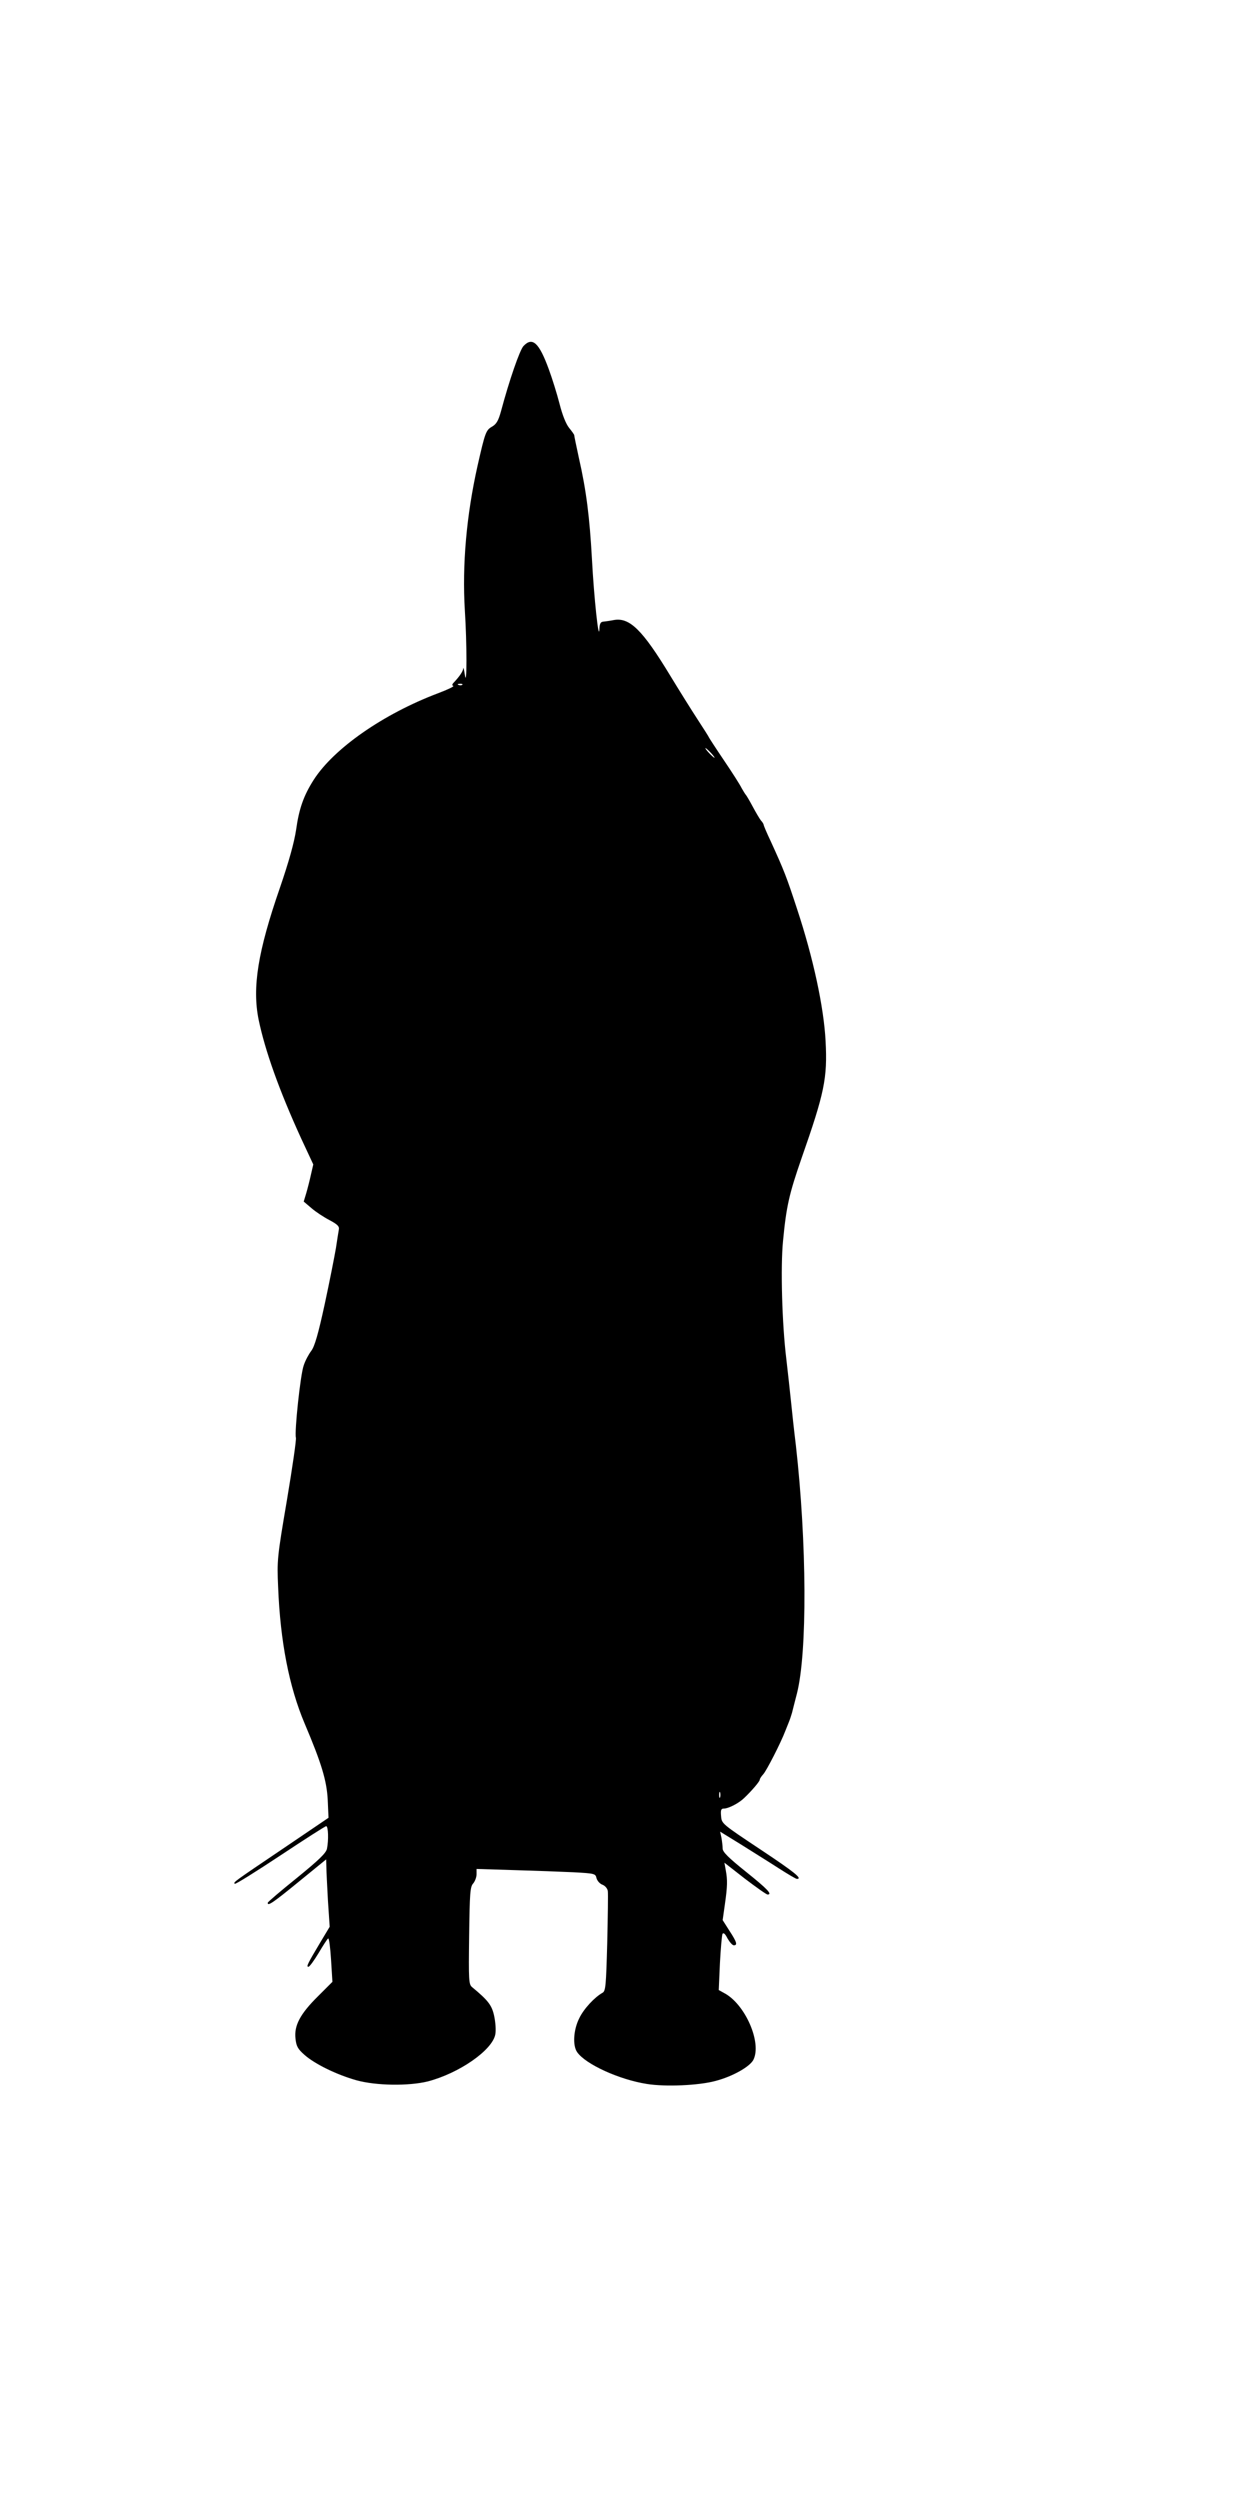
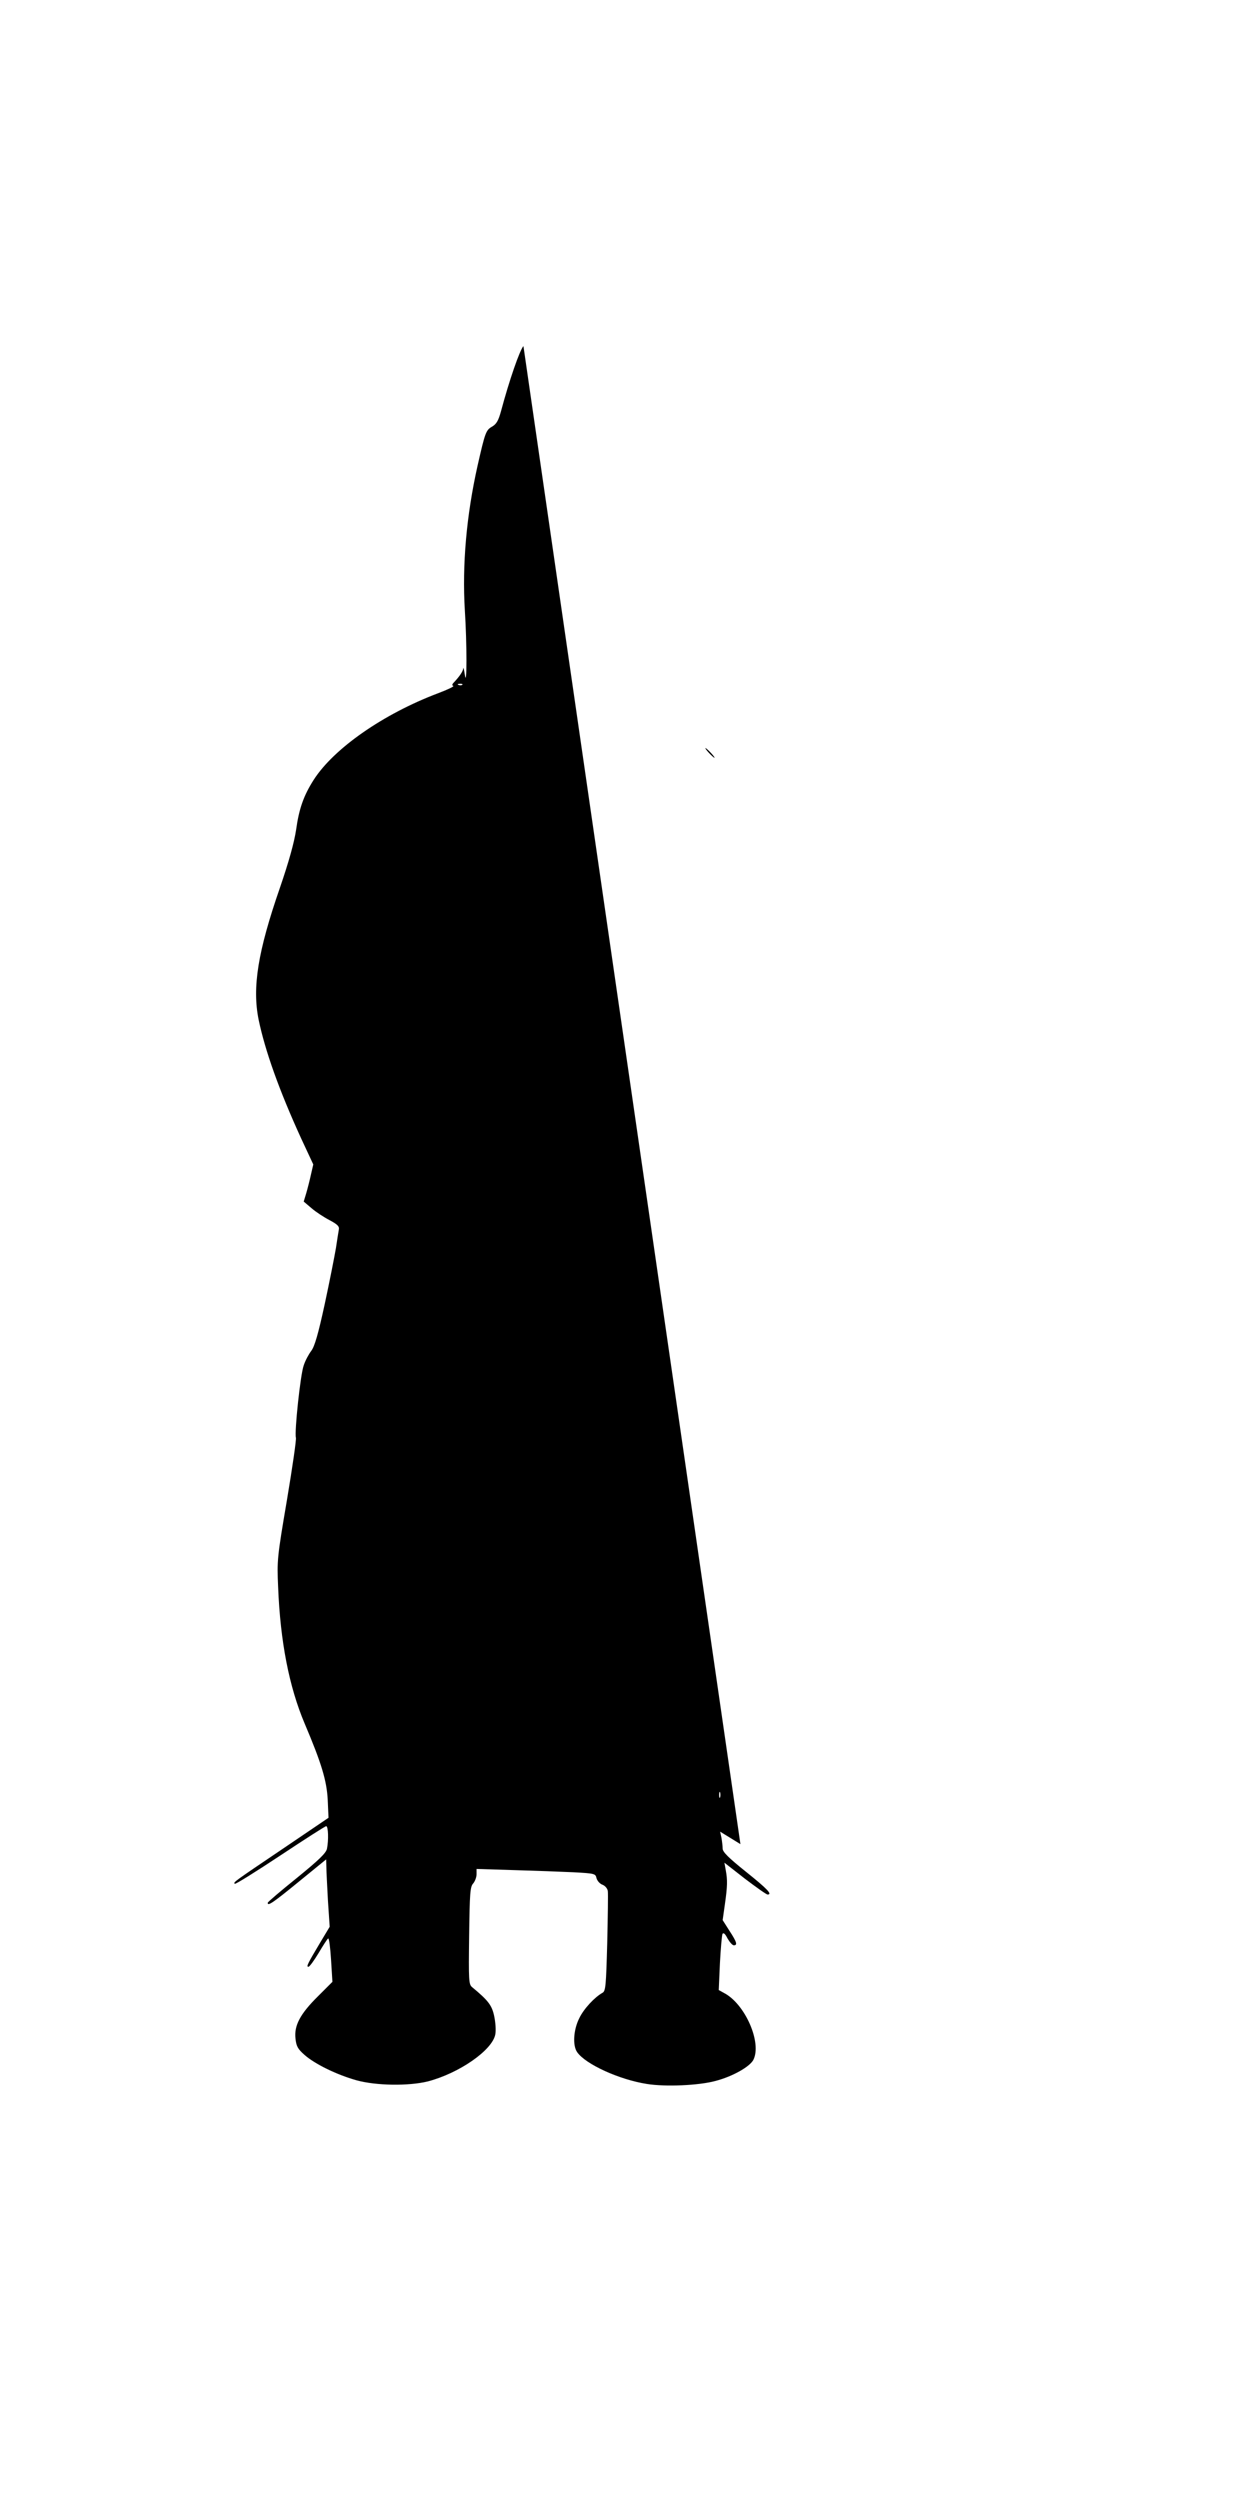
<svg xmlns="http://www.w3.org/2000/svg" version="1.0" width="640pt" height="1280pt" viewBox="0 0 640 1280" preserveAspectRatio="xMidYMid meet">
  <g transform="translate(0,1280) scale(0.1,-0.1)" fill="#000000" stroke="none">
-     <path d="M2680 11028 c-19 -21 -72 -173 -115 -334 -13 -47 -23 -65 -45 -78 -32 -18 -36 -29 -75 -201 -57 -255 -79 -507 -65 -740 11 -169 11 -407 0 -330 -4 28 -8 42 -8 33 -2 -16 -18 -40 -49 -73 -9 -9 -9 -15 -2 -17 6 -2 -29 -19 -77 -37 -281 -106 -535 -283 -638 -444 -51 -80 -75 -147 -90 -256 -10 -65 -36 -160 -83 -297 -113 -326 -142 -509 -109 -674 33 -159 105 -362 218 -609 l62 -133 -12 -52 c-6 -28 -17 -71 -24 -95 l-13 -43 40 -34 c22 -19 63 -46 92 -61 41 -22 51 -32 48 -48 -2 -11 -9 -54 -15 -95 -7 -41 -32 -169 -57 -285 -34 -157 -52 -218 -69 -241 -13 -17 -31 -50 -39 -75 -17 -46 -48 -342 -40 -370 3 -9 -18 -153 -46 -320 -50 -294 -51 -308 -45 -444 11 -279 56 -511 136 -700 87 -205 113 -293 118 -391 l4 -91 -233 -158 c-256 -173 -255 -172 -247 -180 3 -4 108 62 232 144 125 83 231 151 236 151 11 0 13 -72 4 -116 -5 -22 -41 -57 -154 -149 -82 -66 -149 -123 -149 -127 -2 -20 27 0 158 107 l141 115 1 -38 c0 -20 4 -98 8 -172 l9 -135 -48 -80 c-65 -109 -73 -125 -61 -125 6 0 29 32 52 70 23 39 45 73 49 75 5 3 11 -46 15 -109 l7 -113 -74 -74 c-91 -90 -123 -150 -115 -217 4 -39 12 -53 46 -83 53 -47 166 -102 266 -130 101 -28 267 -30 365 -6 161 42 331 160 346 241 4 22 1 62 -6 95 -12 55 -31 79 -113 147 -17 14 -18 34 -15 264 3 219 5 250 21 267 9 11 17 32 17 47 l0 27 193 -6 c105 -3 242 -8 304 -11 108 -6 112 -7 117 -30 4 -14 17 -29 31 -34 13 -5 25 -19 27 -32 2 -13 0 -133 -3 -267 -6 -218 -8 -245 -24 -254 -41 -23 -96 -82 -119 -130 -30 -59 -35 -140 -11 -174 43 -62 216 -141 358 -163 94 -15 265 -8 352 16 87 23 173 72 192 107 45 88 -42 287 -150 343 l-27 15 6 137 c4 75 10 143 13 150 5 9 14 1 26 -23 11 -19 25 -35 32 -35 20 0 16 16 -22 74 l-35 55 11 78 c14 97 14 128 5 177 l-7 39 105 -82 c58 -44 110 -81 116 -81 26 0 1 27 -110 116 -90 72 -120 102 -120 119 0 12 -3 37 -6 55 l-7 32 104 -64 c57 -36 144 -90 192 -121 48 -31 92 -57 97 -57 31 0 -11 34 -187 151 -197 131 -198 132 -201 170 -3 31 0 39 13 39 25 0 77 27 105 54 38 36 80 85 80 94 0 5 8 17 18 28 16 17 90 161 113 222 5 12 13 32 18 45 5 12 12 33 16 47 3 14 15 58 25 98 54 211 51 773 -5 1271 -9 73 -20 174 -25 225 -5 50 -16 148 -24 218 -22 178 -30 471 -17 603 17 180 32 243 95 425 117 334 133 409 123 600 -9 173 -63 425 -146 676 -54 165 -66 196 -135 347 -20 42 -36 80 -36 84 0 3 -6 14 -14 22 -7 9 -26 41 -42 71 -16 30 -32 57 -35 60 -3 3 -13 19 -22 35 -8 17 -49 81 -91 143 -42 62 -76 115 -76 116 0 2 -26 43 -58 92 -32 49 -95 150 -140 224 -143 236 -209 301 -291 285 -20 -4 -44 -7 -53 -8 -13 -1 -18 -11 -19 -37 -3 -73 -28 163 -38 354 -12 218 -29 354 -67 521 -13 60 -24 113 -24 117 0 3 -12 20 -26 37 -16 20 -34 64 -49 123 -13 51 -38 131 -55 177 -50 137 -84 168 -130 119z m-313 -1734 c-3 -3 -12 -4 -19 -1 -8 3 -5 6 6 6 11 1 17 -2 13 -5z m1273 -349 c13 -14 21 -25 18 -25 -2 0 -15 11 -28 25 -13 14 -21 25 -18 25 2 0 15 -11 28 -25z m47 -5347 c-3 -7 -5 -2 -5 12 0 14 2 19 5 13 2 -7 2 -19 0 -25z" />
+     <path d="M2680 11028 c-19 -21 -72 -173 -115 -334 -13 -47 -23 -65 -45 -78 -32 -18 -36 -29 -75 -201 -57 -255 -79 -507 -65 -740 11 -169 11 -407 0 -330 -4 28 -8 42 -8 33 -2 -16 -18 -40 -49 -73 -9 -9 -9 -15 -2 -17 6 -2 -29 -19 -77 -37 -281 -106 -535 -283 -638 -444 -51 -80 -75 -147 -90 -256 -10 -65 -36 -160 -83 -297 -113 -326 -142 -509 -109 -674 33 -159 105 -362 218 -609 l62 -133 -12 -52 c-6 -28 -17 -71 -24 -95 l-13 -43 40 -34 c22 -19 63 -46 92 -61 41 -22 51 -32 48 -48 -2 -11 -9 -54 -15 -95 -7 -41 -32 -169 -57 -285 -34 -157 -52 -218 -69 -241 -13 -17 -31 -50 -39 -75 -17 -46 -48 -342 -40 -370 3 -9 -18 -153 -46 -320 -50 -294 -51 -308 -45 -444 11 -279 56 -511 136 -700 87 -205 113 -293 118 -391 l4 -91 -233 -158 c-256 -173 -255 -172 -247 -180 3 -4 108 62 232 144 125 83 231 151 236 151 11 0 13 -72 4 -116 -5 -22 -41 -57 -154 -149 -82 -66 -149 -123 -149 -127 -2 -20 27 0 158 107 l141 115 1 -38 c0 -20 4 -98 8 -172 l9 -135 -48 -80 c-65 -109 -73 -125 -61 -125 6 0 29 32 52 70 23 39 45 73 49 75 5 3 11 -46 15 -109 l7 -113 -74 -74 c-91 -90 -123 -150 -115 -217 4 -39 12 -53 46 -83 53 -47 166 -102 266 -130 101 -28 267 -30 365 -6 161 42 331 160 346 241 4 22 1 62 -6 95 -12 55 -31 79 -113 147 -17 14 -18 34 -15 264 3 219 5 250 21 267 9 11 17 32 17 47 l0 27 193 -6 c105 -3 242 -8 304 -11 108 -6 112 -7 117 -30 4 -14 17 -29 31 -34 13 -5 25 -19 27 -32 2 -13 0 -133 -3 -267 -6 -218 -8 -245 -24 -254 -41 -23 -96 -82 -119 -130 -30 -59 -35 -140 -11 -174 43 -62 216 -141 358 -163 94 -15 265 -8 352 16 87 23 173 72 192 107 45 88 -42 287 -150 343 l-27 15 6 137 c4 75 10 143 13 150 5 9 14 1 26 -23 11 -19 25 -35 32 -35 20 0 16 16 -22 74 l-35 55 11 78 c14 97 14 128 5 177 l-7 39 105 -82 c58 -44 110 -81 116 -81 26 0 1 27 -110 116 -90 72 -120 102 -120 119 0 12 -3 37 -6 55 l-7 32 104 -64 z m-313 -1734 c-3 -3 -12 -4 -19 -1 -8 3 -5 6 6 6 11 1 17 -2 13 -5z m1273 -349 c13 -14 21 -25 18 -25 -2 0 -15 11 -28 25 -13 14 -21 25 -18 25 2 0 15 -11 28 -25z m47 -5347 c-3 -7 -5 -2 -5 12 0 14 2 19 5 13 2 -7 2 -19 0 -25z" />
  </g>
</svg>